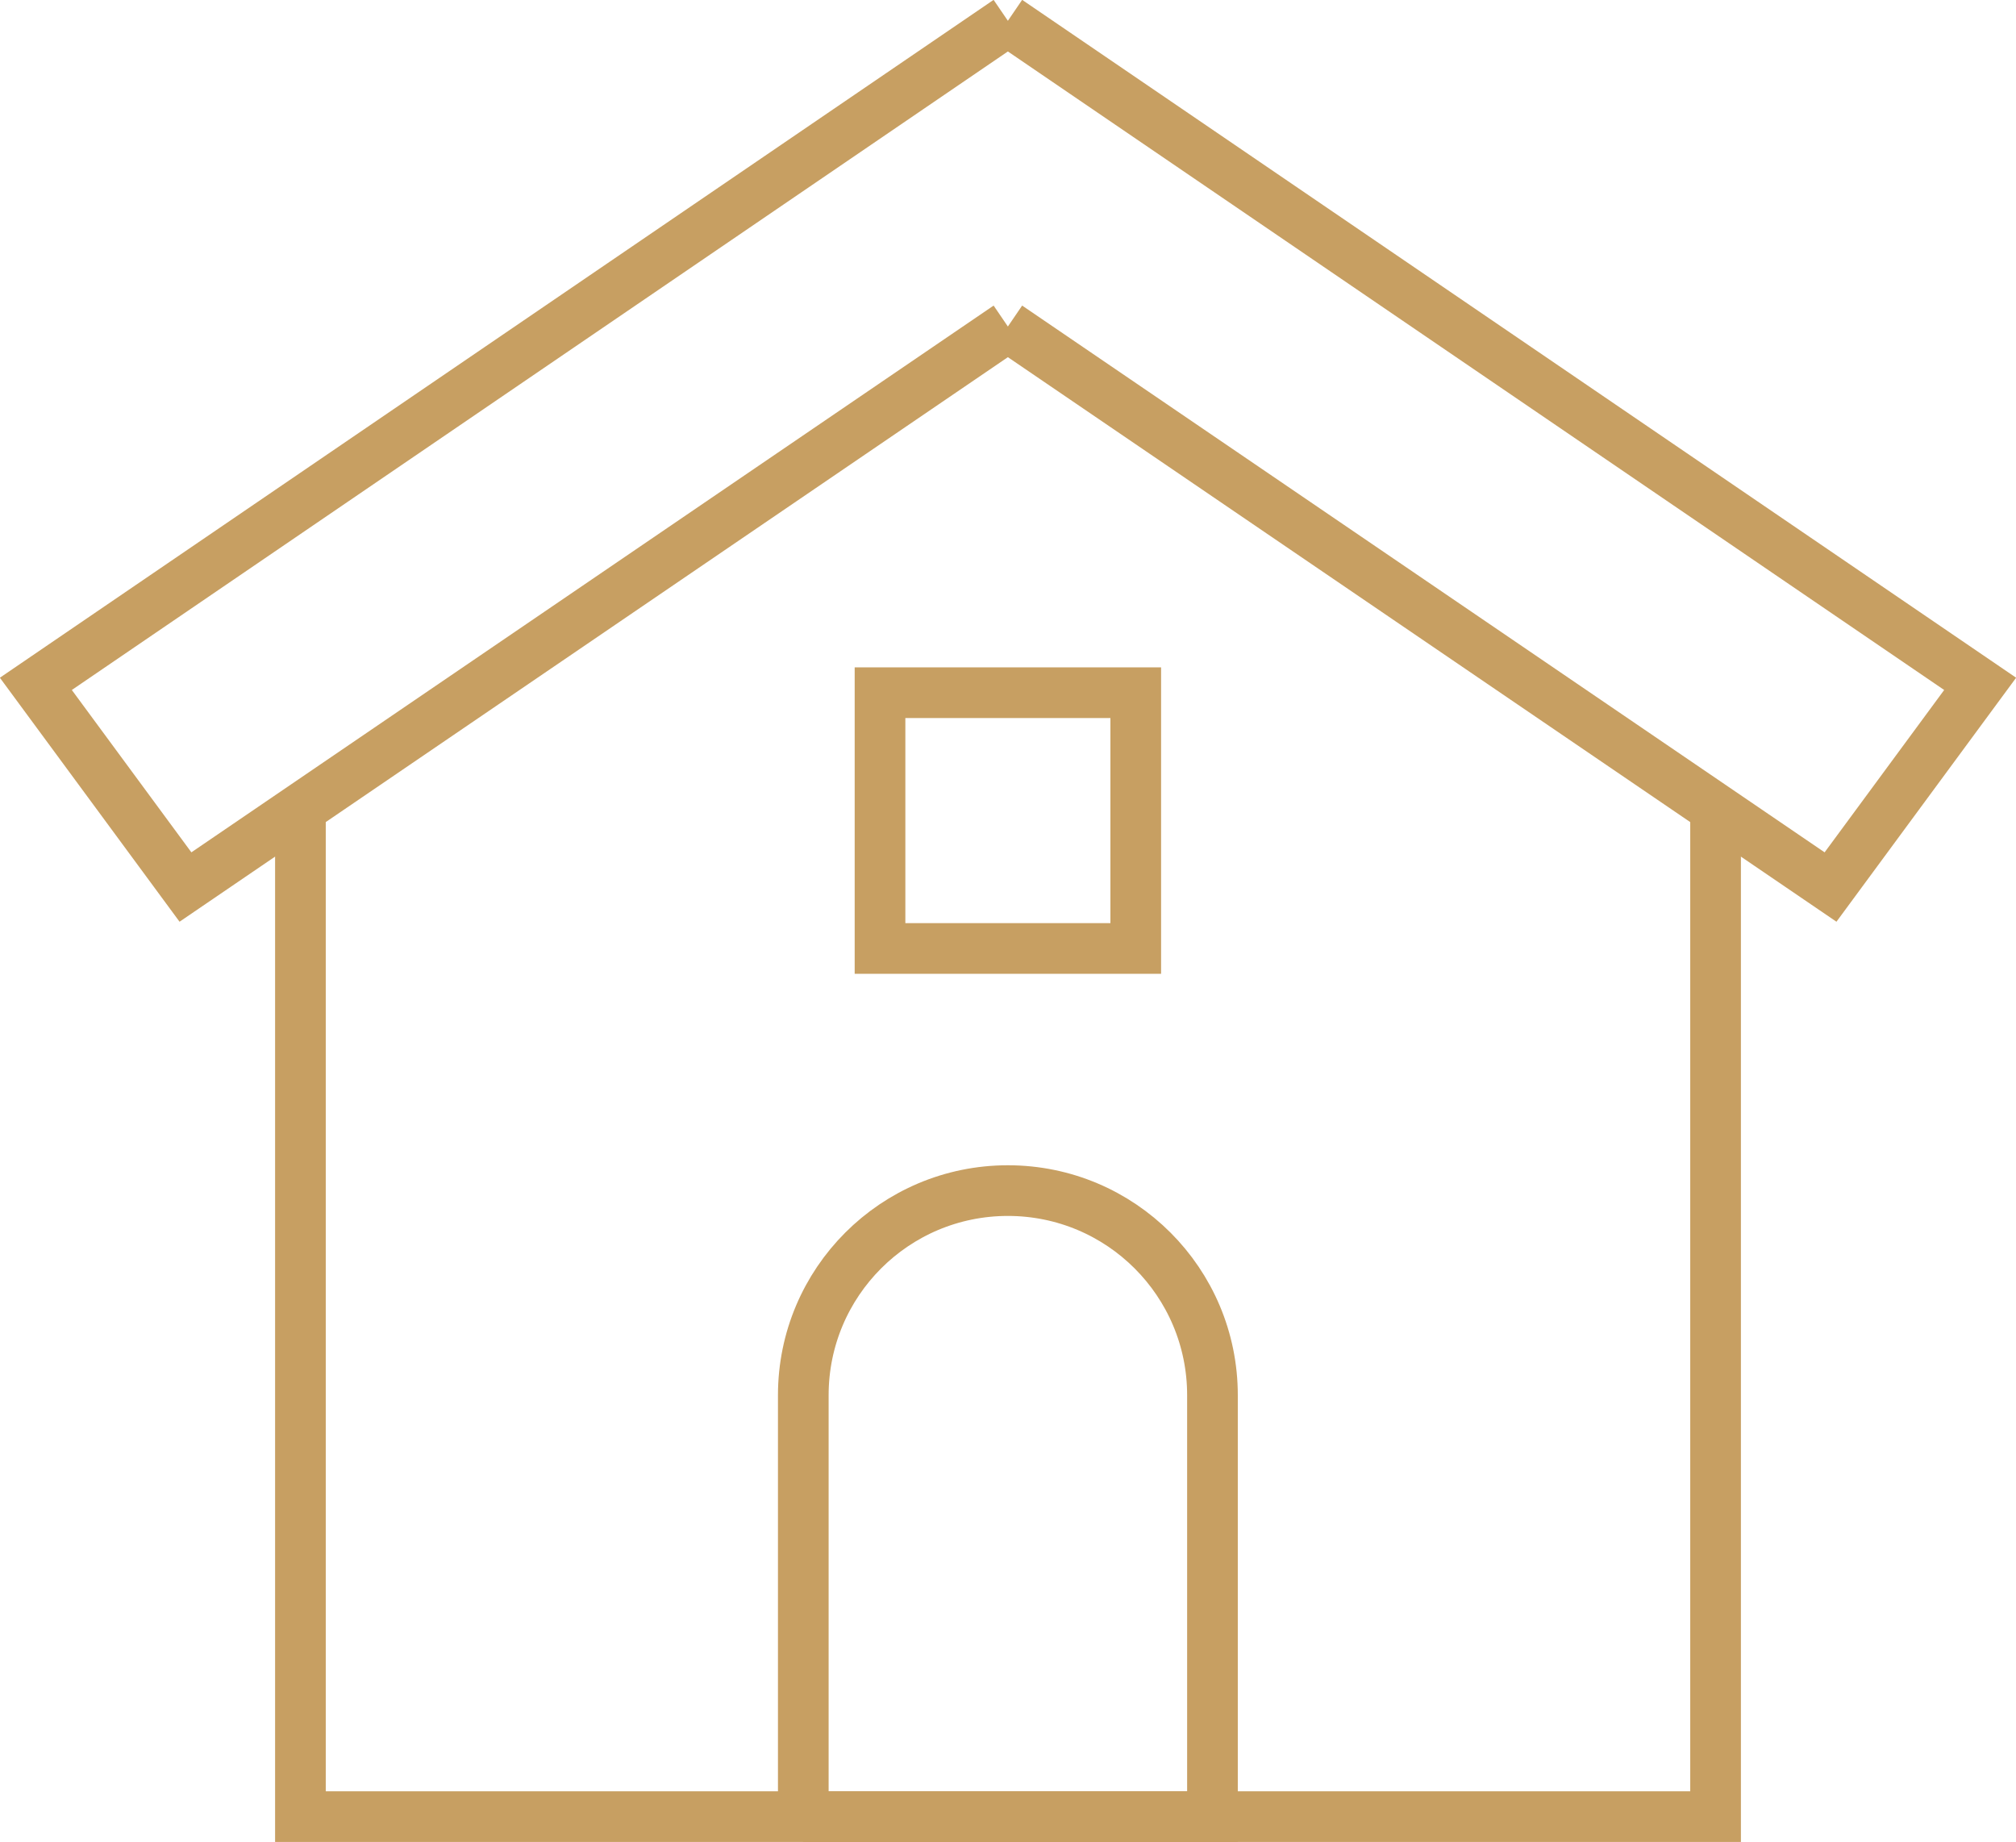
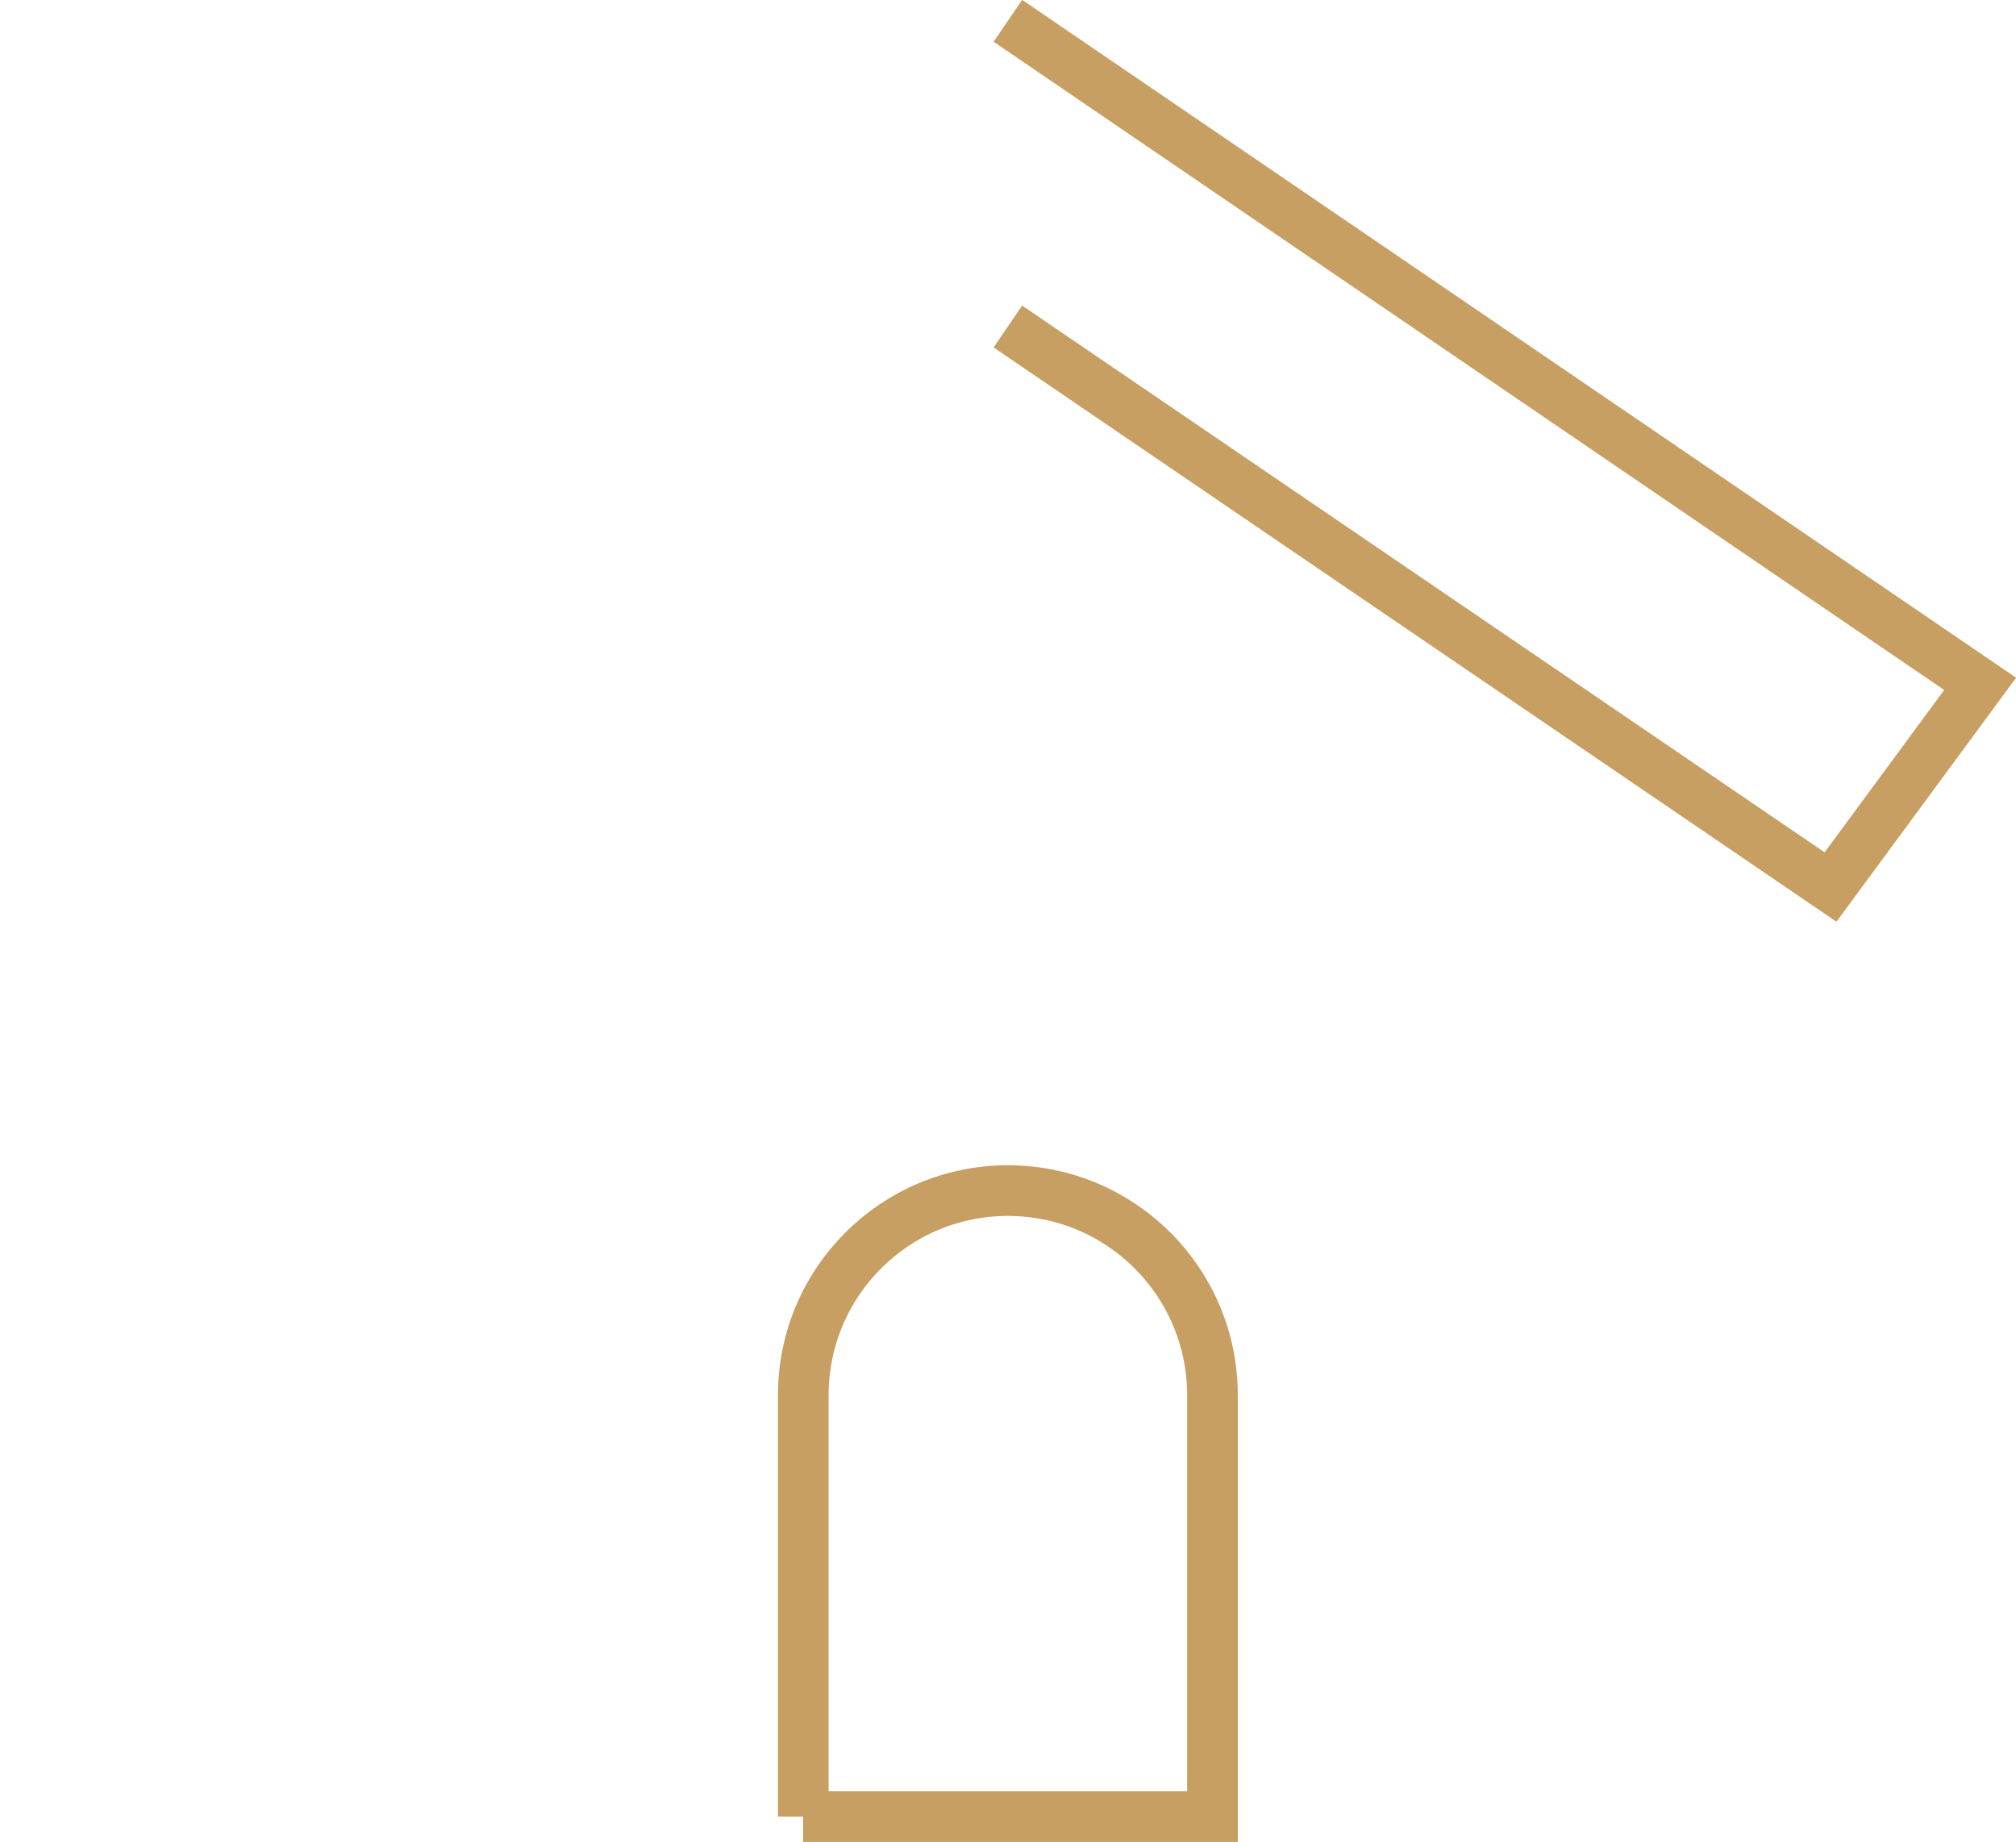
<svg xmlns="http://www.w3.org/2000/svg" id="_レイヤー_2" viewBox="0 0 84.35 77.06">
  <defs>
    <style>.cls-1{fill:none;stroke:#c79f62;stroke-miterlimit:10;stroke-width:2.12px;}</style>
  </defs>
  <g id="_編集モード">
-     <polyline class="cls-1" points="12.57 34.04 12.57 76 71.78 76 71.78 34.04" />
    <polyline class="cls-1" points="42.17 13.66 76.59 37.11 82.85 28.61 42.17 .87" />
-     <polyline class="cls-1" points="42.17 13.66 7.76 37.11 1.5 28.61 42.17 .87" />
-     <path class="cls-1" d="M33.61,76v-17.63c0-4.73,3.83-8.56,8.56-8.56h0c4.73,0,8.56,3.83,8.56,8.56v17.63h-17.13Z" />
-     <rect class="cls-1" x="36.82" y="28.98" width="10.7" height="10.7" />
+     <path class="cls-1" d="M33.61,76v-17.63c0-4.73,3.83-8.56,8.56-8.56c4.73,0,8.56,3.83,8.56,8.56v17.63h-17.13Z" />
  </g>
</svg>